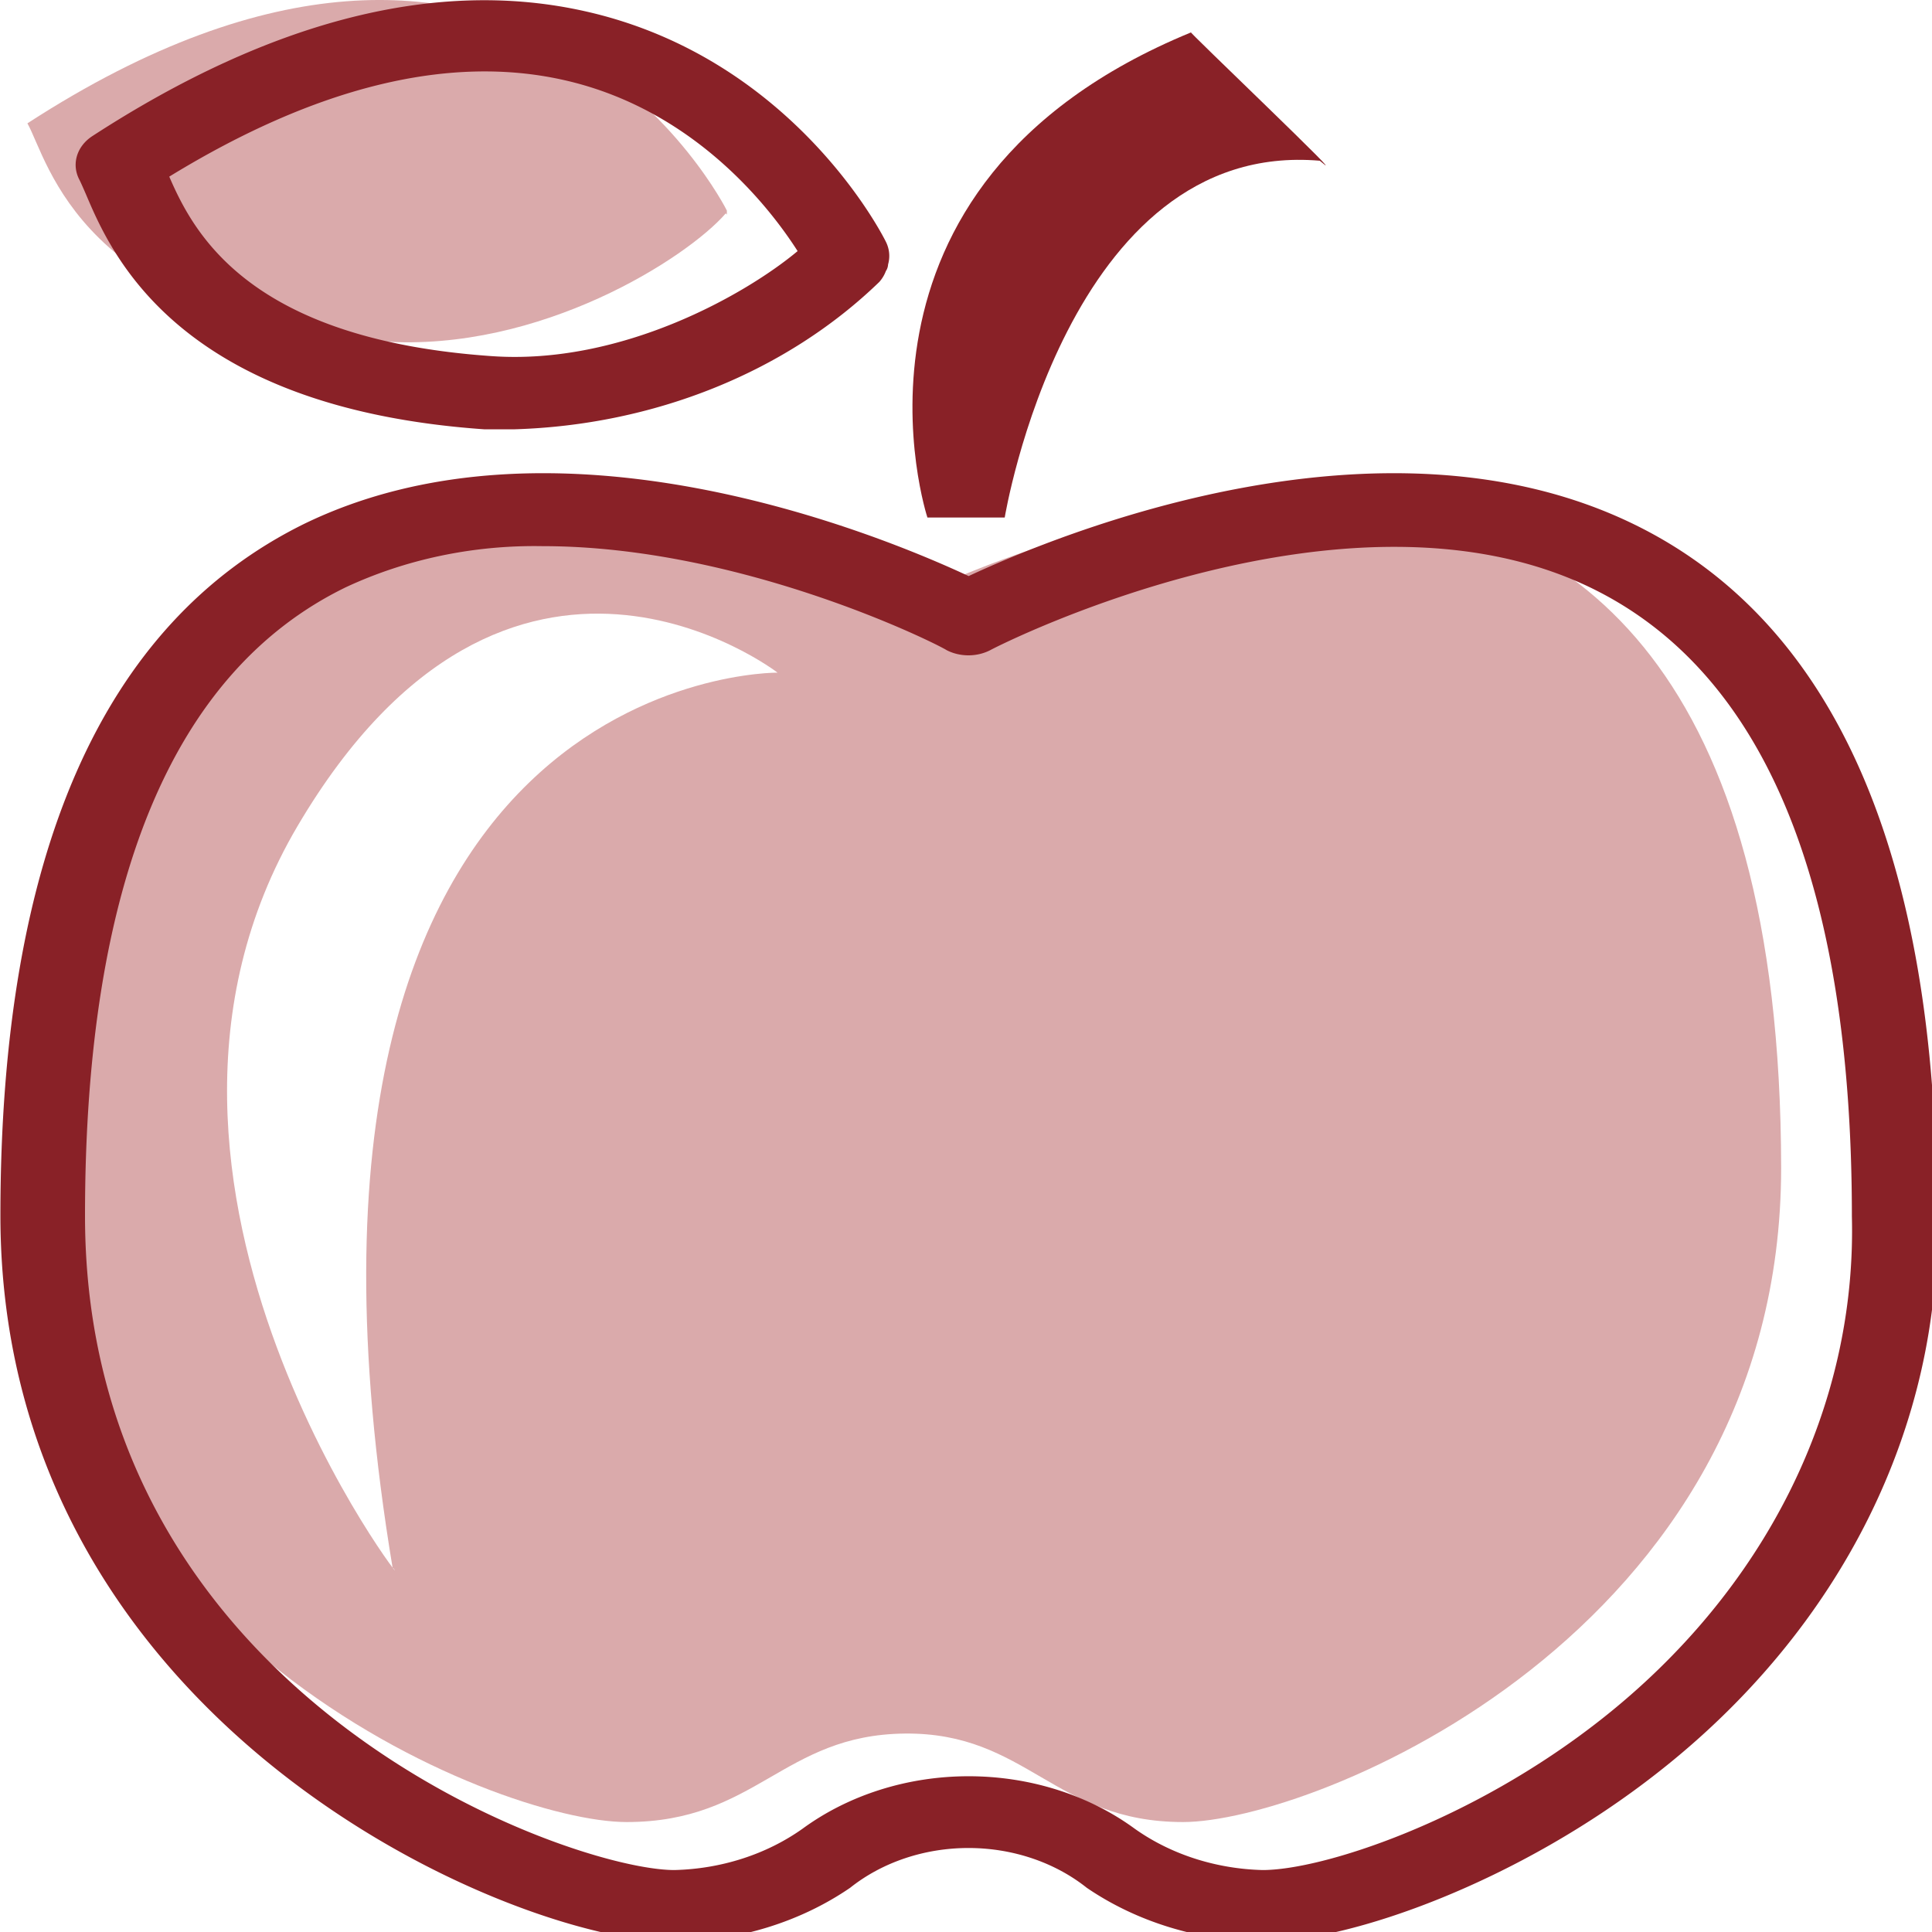
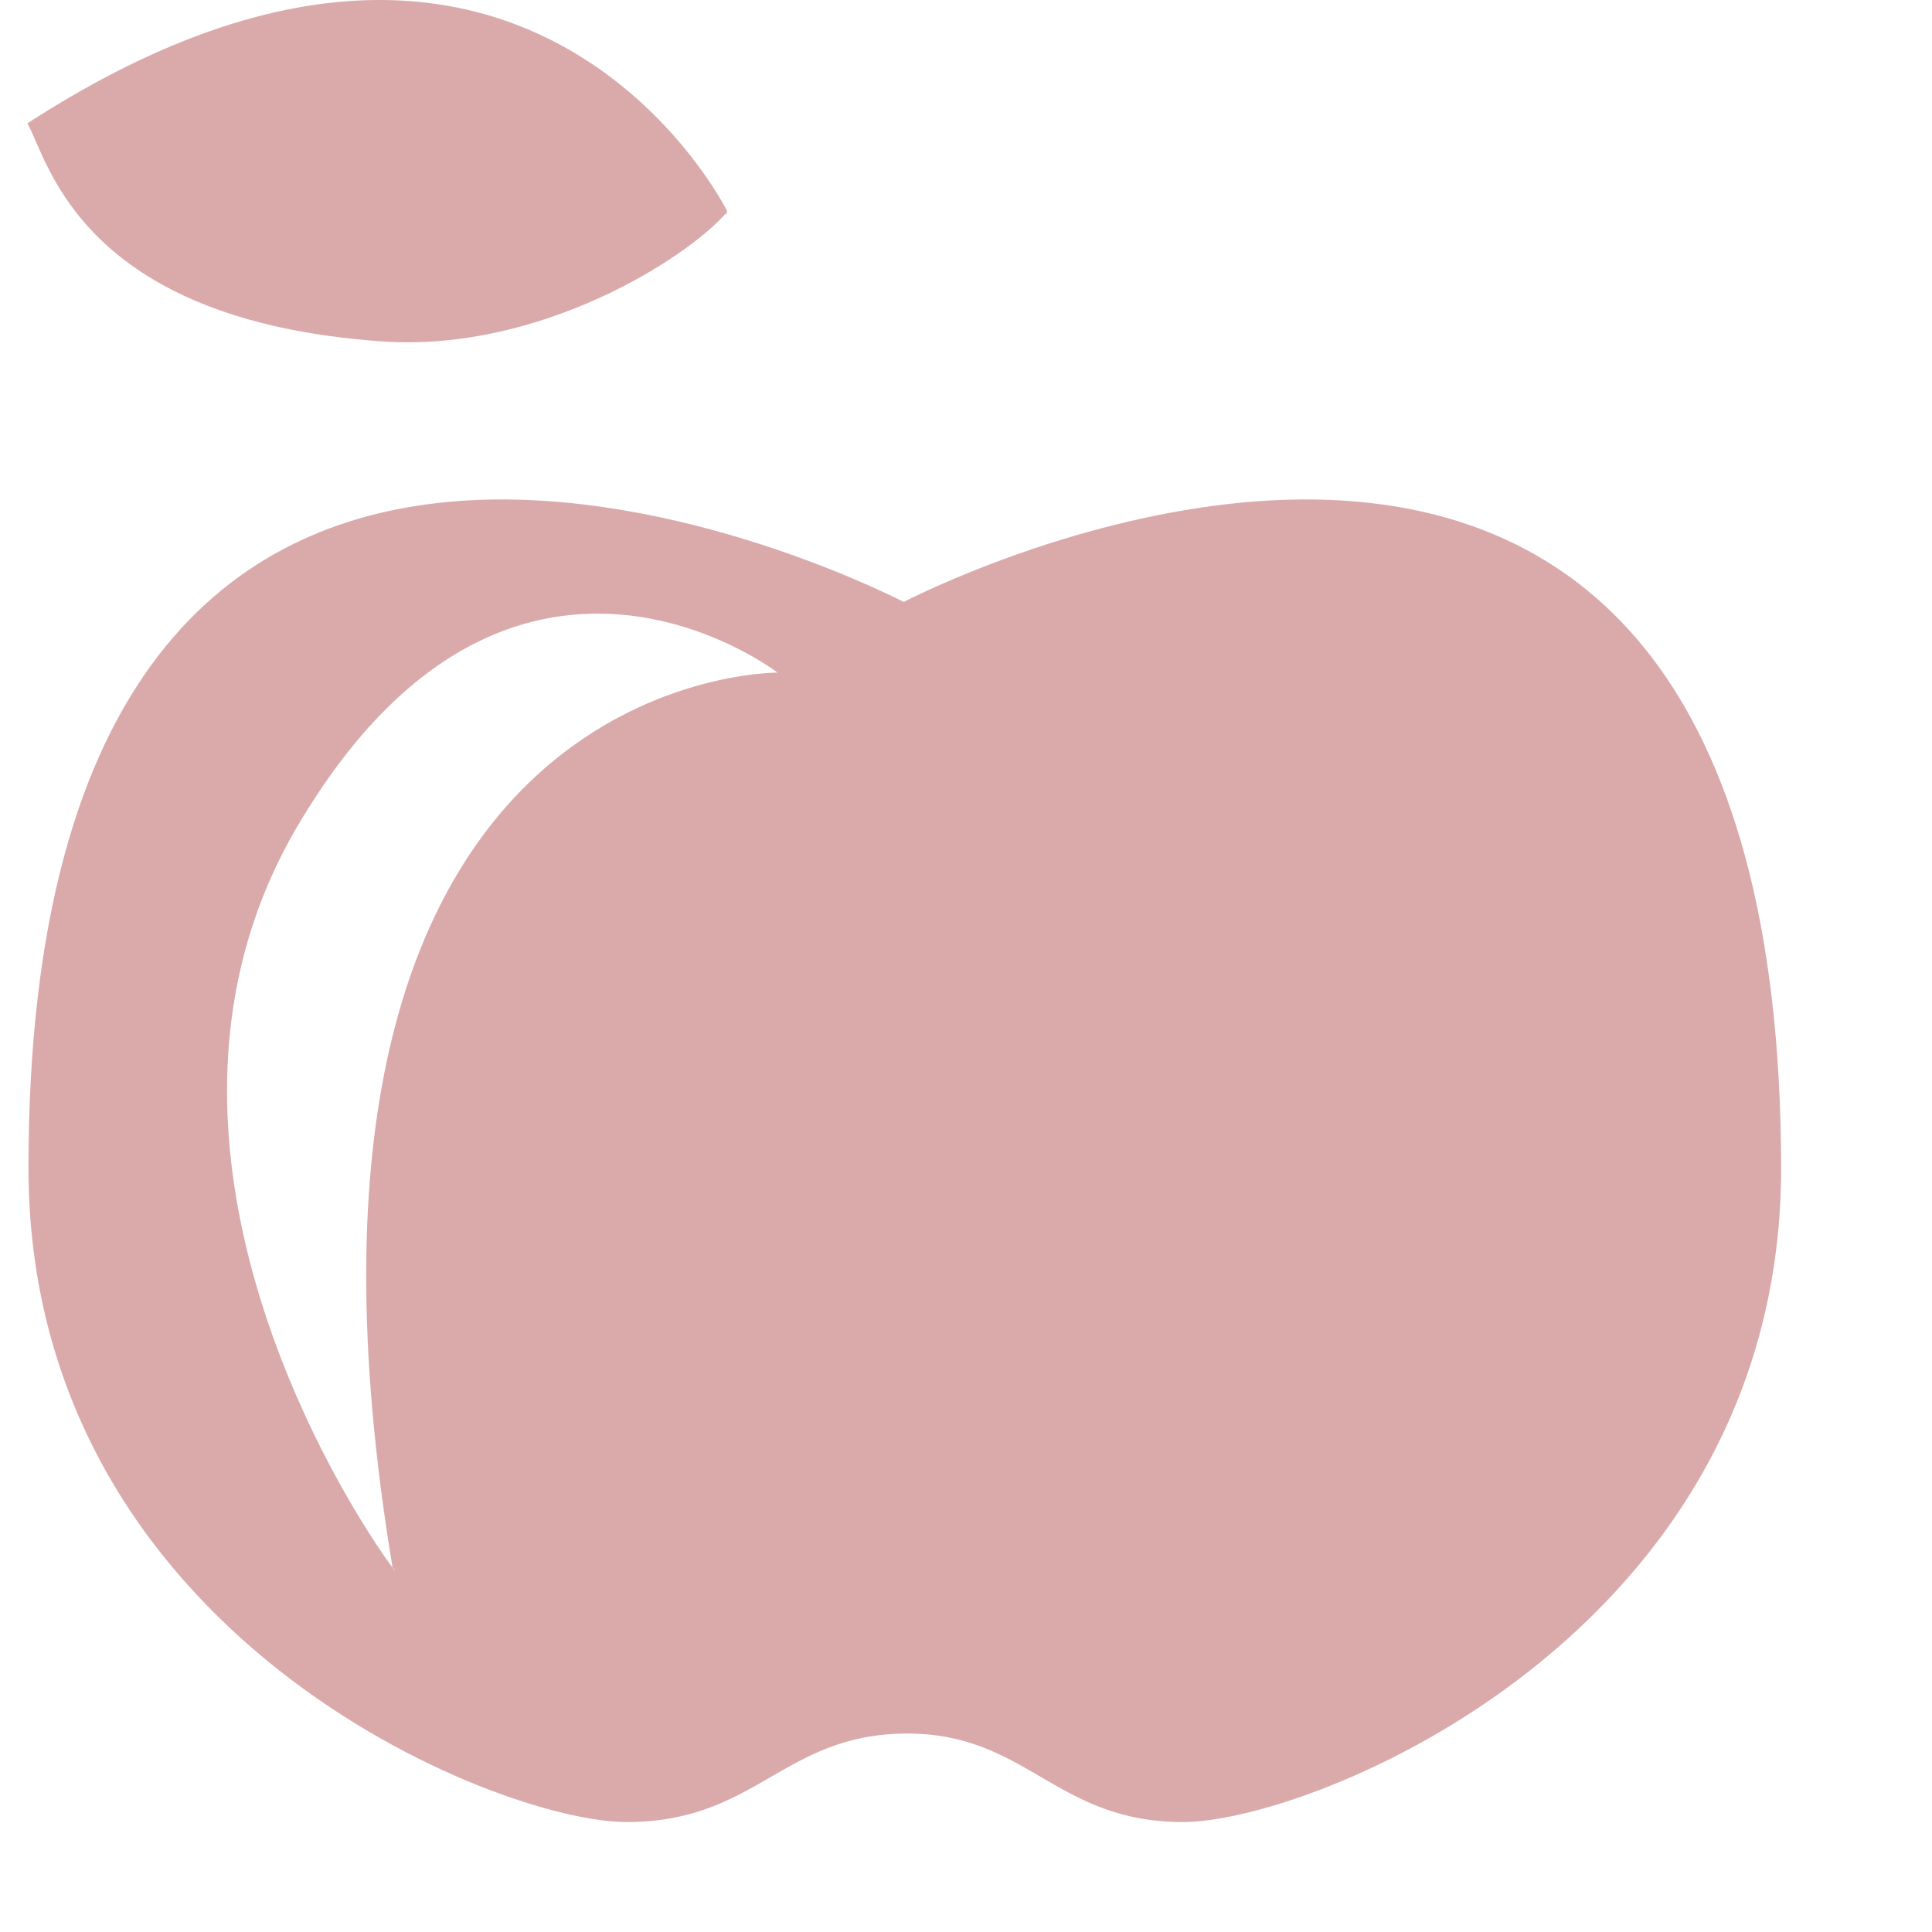
<svg xmlns="http://www.w3.org/2000/svg" class="icon" width="70" height="70" version="1.1" viewBox="0 0 89.601 89.603">
  <g transform="matrix(.103 0 0 .088 -7.809 -.045)">
    <path d="m482.73 317.74c-23.482-13.958-394.1-225.79-394.1 298.2 0 246.31 210.84 344.84 269.3 344.84 58.458 0 70.281-45.978 125.29-46.635 55.01-0.657 67.325 46.635 125.29 46.635s269.3-98.525 269.3-344.84c-0.493-523.99-371.77-312.16-395.08-298.2zm-229.89 509.04c13.137 21.511-138.59-201.32-43.022-390.98 95.569-189.66 216.1-80.79 216.1-80.79s-240.89-2.627-173.24 472.43zm149.76-713.81c-17.242 23.318-83.418 73.237-154.68 67.489-135.96-11.166-150.25-95.076-159.77-114.95 223.32-169.46 314.95 45.978 314.95 45.978v2.135" fill="#daaaab" />
    <g fill="#892127">
-       <path d="m307.36 226.77h-13.465c-138.43-11.33-168.15-92.942-179.31-123.65-1.149-3.12-2.135-5.747-2.956-7.718a19.048 19.048 0 0 1 5.747-23.153c80.79-61.414 155.67-83.418 222.34-65.683 92.942 24.631 133.34 117.41 134.98 121.35a19.048 19.048 0 0 1 0.985 11.987s0 1.806-0.985 3.448a18.884 18.884 0 0 1-2.956 5.747 229.89 229.89 0 0 1-164.37 77.67zm-155.34-133.17c11.166 30.214 36.126 85.716 145 94.584 58.786 4.926 114.95-32.842 137.93-55.338-11.823-21.675-45.978-74.55-105.26-90.15-51.725-13.629-111.5 3.448-177.67 50.904z" />
-       <path d="m670.09 85.224c-113.8-11.495-141.88 188.02-141.88 188.02h-34.812s-49.262-174.88 118.72-255.67c-3.777-3.284 76.028 85.716 57.965 67.654z" />
-       <path d="m379.61 1024c-73.237 0-303.62-114.95-303.62-382.93 0-190.15 45.978-311.99 136.62-364.38 113.3-64.534 258.13 4.926 299.35 27.423 41.216-22.496 185.88-91.956 299.35-27.423 90.643 51.561 136.62 174.22 136.62 364.38a387.53 387.53 0 0 1-125.29 293.28c-63.056 58.13-138.92 89.493-178.33 89.493a130.05 130.05 0 0 1-79.148-28.408 78.163 78.163 0 0 0-106.57 0 130.05 130.05 0 0 1-78.984 28.572zm-59.443-735.65a177.02 177.02 0 0 0-88.672 21.675c-77.835 44.336-117.41 155.67-117.41 331.21 0 254.85 218.56 344.84 265.36 344.84a94.42 94.42 0 0 0 57.801-21.84 114.95 114.95 0 0 1 149.43 0 94.42 94.42 0 0 0 57.637 21.84c26.766 0 93.763-25.288 152.38-79.312a350.09 350.09 0 0 0 112.97-265.2c0-175.37-39.41-286.87-117.41-331.21-109.2-62.071-264.21 28.736-270.61 32.842a19.048 19.048 0 0 1-19.541 0c-4.762-3.613-92.449-54.845-181.94-54.845z" />
-     </g>
+       </g>
  </g>
</svg>